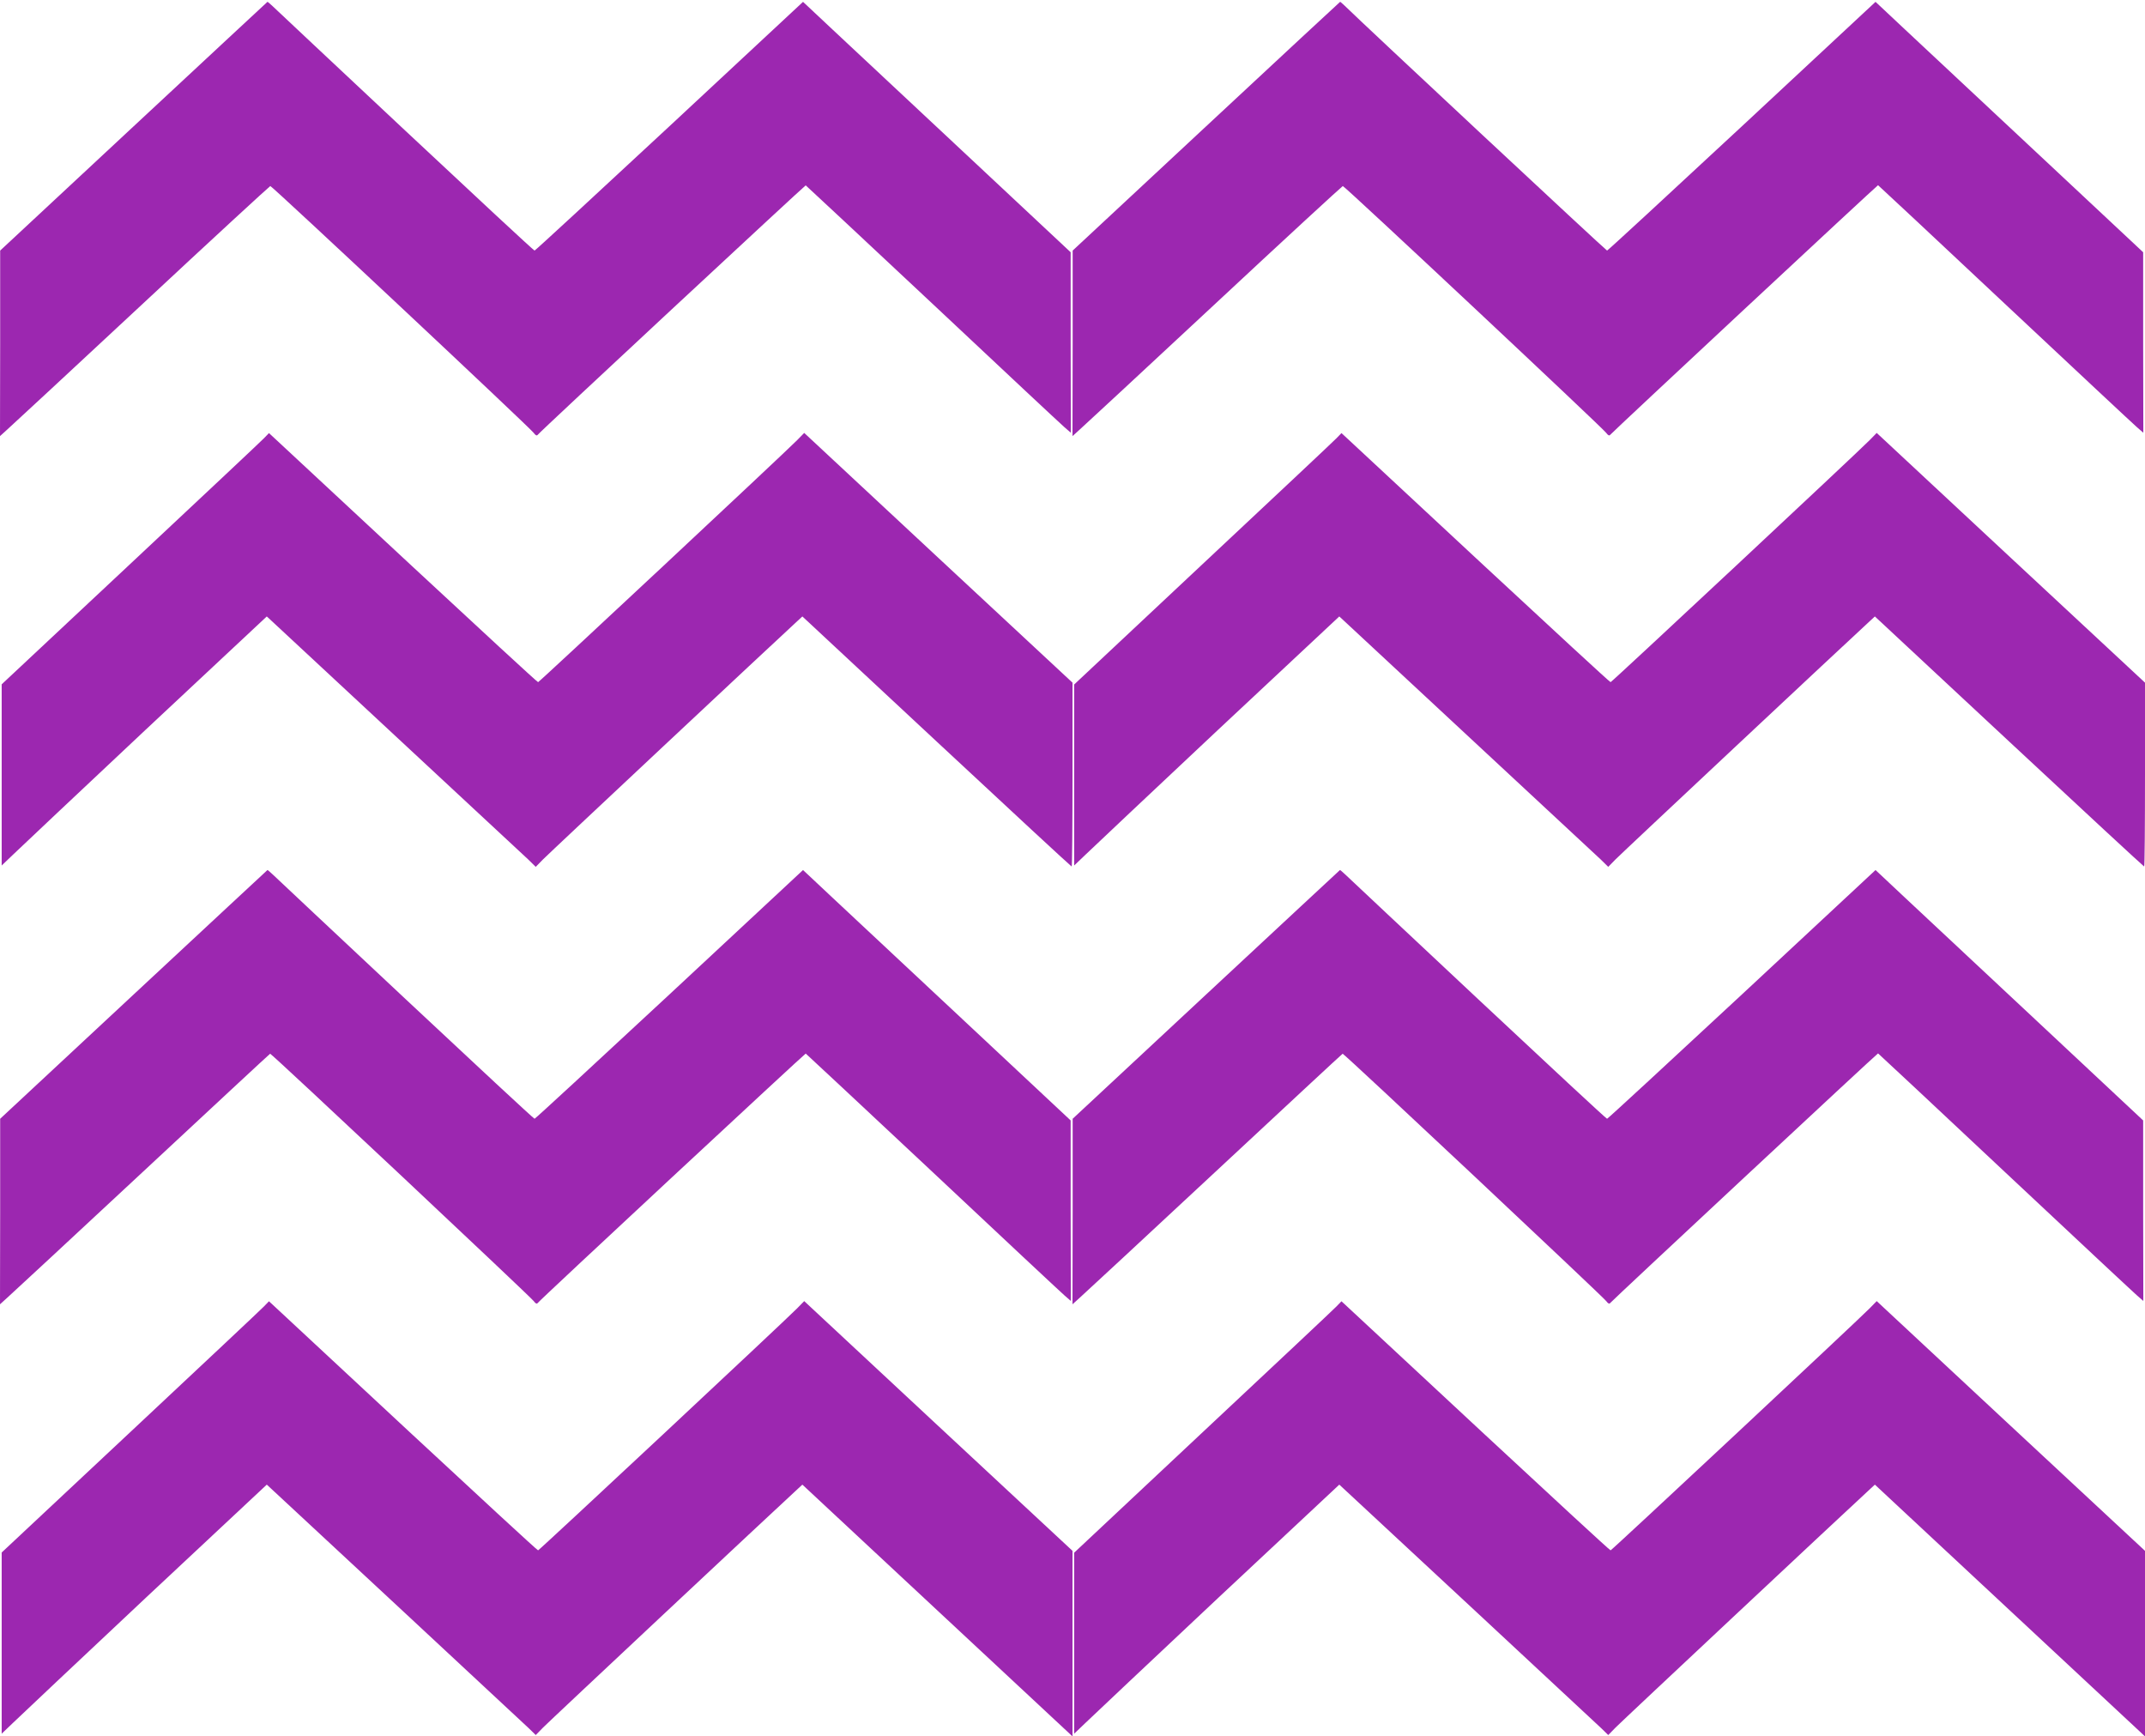
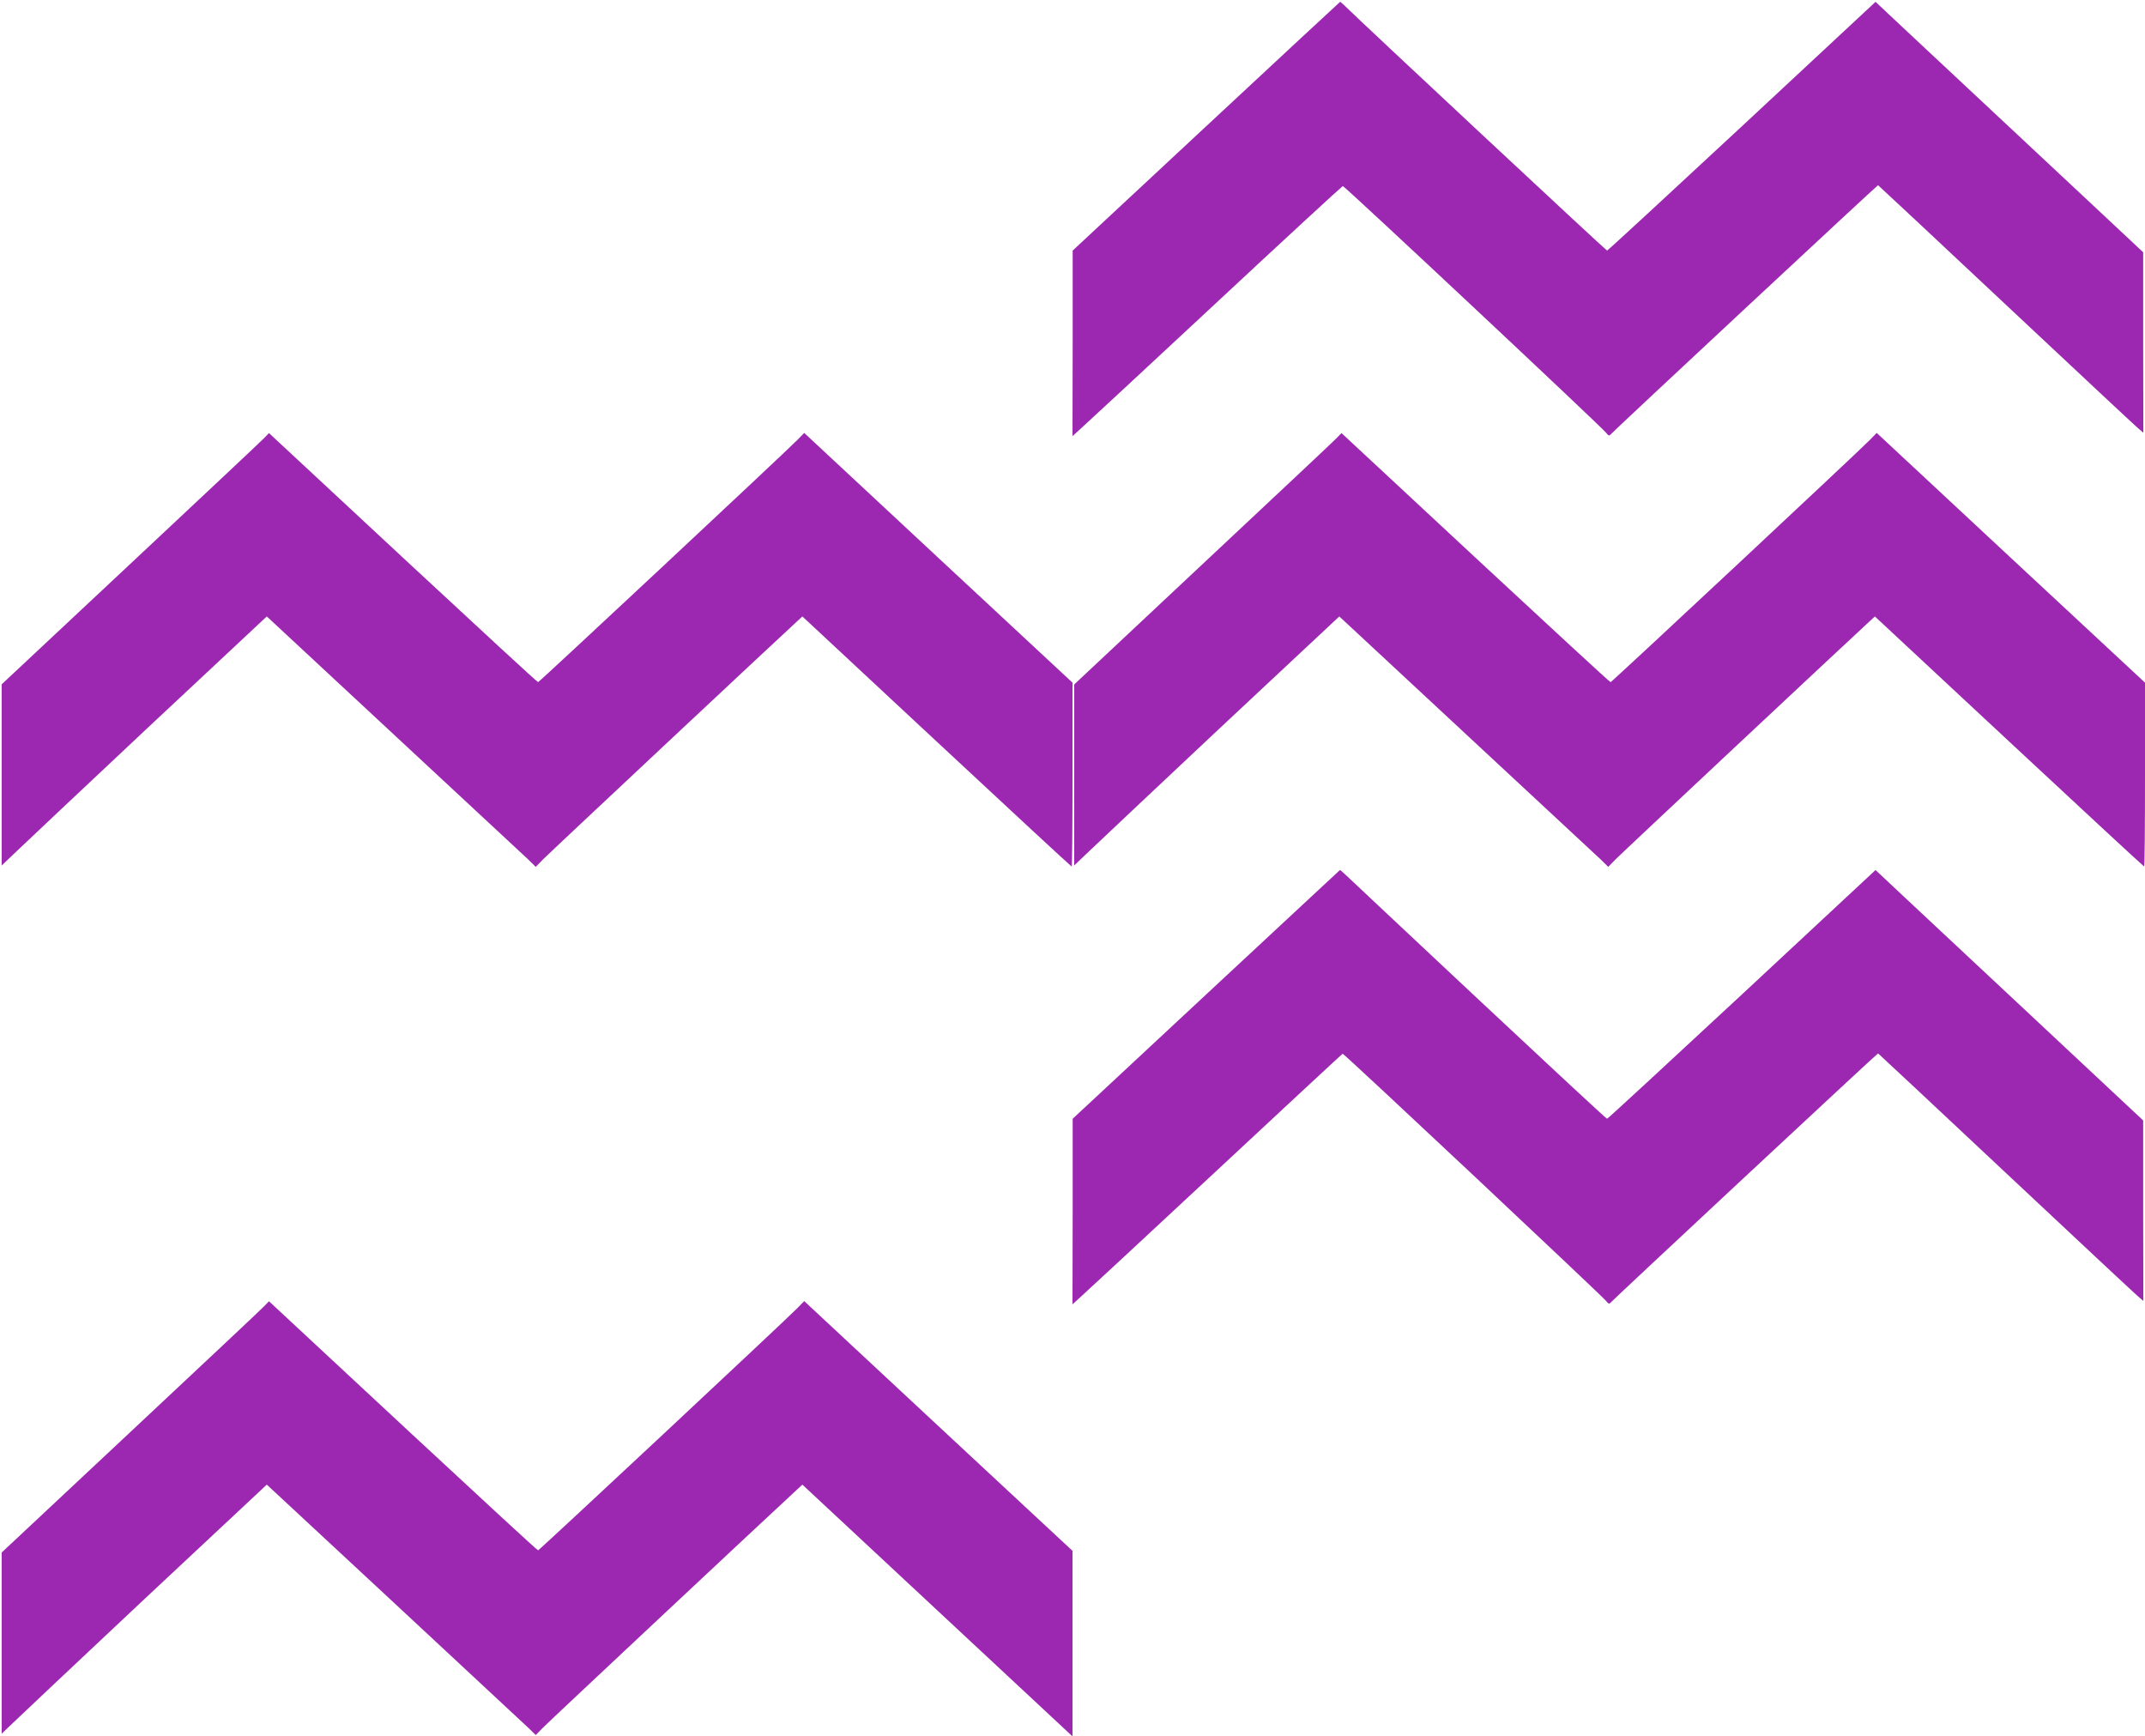
<svg xmlns="http://www.w3.org/2000/svg" version="1.0" width="1280pt" height="1036pt" viewBox="0 0 1280 1036" preserveAspectRatio="xMidYMid meet">
  <g transform="translate(0,1036) scale(0.1,-0.1)" fill="#9c27b0" stroke="none">
-     <path d="M798 9607 l-797 -742 0 -553 -1 -554 43 39 c24 21 385 356 803 745 417 389 763 707 767 708 10 1 1551 -1443 1572 -1473 10 -14 18 -18 23 -12 11 17 1596 1490 1600 1489 2 -1 342 -318 755 -705 412 -387 767 -719 788 -737 l39 -34 -1 539 0 538 -620 580 c-341 319 -701 655 -799 747 l-178 167 -797 -742 c-439 -408 -801 -742 -805 -742 -5 0 -351 322 -771 715 -419 393 -776 727 -792 743 -16 15 -30 27 -31 26 0 0 -360 -334 -798 -742z" />
    <path d="M7198 9607 l-797 -742 0 -553 -1 -554 43 39 c24 21 385 356 803 745 417 389 763 707 767 708 10 1 1551 -1443 1572 -1473 10 -14 18 -18 23 -12 8 12 1594 1490 1599 1490 1 0 341 -317 754 -705 414 -388 769 -720 790 -738 l39 -34 -1 539 0 538 -620 580 c-341 319 -701 655 -799 747 l-178 167 -797 -742 c-439 -408 -801 -742 -805 -742 -6 0 -1452 1349 -1568 1463 -13 12 -24 22 -25 21 -1 0 -361 -334 -799 -742z" />
    <path d="M1575 7745 c-16 -17 -375 -354 -797 -749 l-768 -719 0 -541 0 -540 68 65 c37 36 393 371 790 744 l724 677 26 -24 c121 -112 1497 -1391 1533 -1425 l46 -45 44 45 c33 34 1374 1290 1520 1424 l27 25 801 -746 c440 -410 803 -746 806 -746 3 0 5 247 5 549 l0 548 -801 745 -800 745 -42 -43 c-77 -78 -1539 -1444 -1546 -1444 -5 0 -349 318 -767 706 -417 388 -777 723 -799 743 l-40 37 -30 -31z" />
    <path d="M7975 7745 c-16 -17 -375 -354 -797 -749 l-768 -720 0 -540 0 -540 68 65 c37 36 393 371 790 744 l724 677 26 -24 c121 -112 1497 -1391 1533 -1425 l46 -45 44 45 c33 34 1374 1290 1520 1424 l27 25 801 -746 c440 -410 803 -746 806 -746 3 0 5 247 5 549 l0 548 -801 745 -800 745 -42 -43 c-77 -78 -1539 -1444 -1546 -1444 -5 0 -349 318 -767 706 -417 388 -777 723 -799 743 l-40 37 -30 -31z" />
-     <path d="M798 4427 l-797 -742 0 -553 -1 -554 43 39 c24 21 386 357 804 746 419 390 763 710 765 710 7 3 1555 -1451 1573 -1476 10 -14 18 -18 23 -12 11 17 1596 1490 1600 1489 2 -1 342 -318 755 -705 412 -387 767 -719 788 -737 l39 -34 -1 539 0 538 -620 580 c-341 319 -701 655 -799 747 l-178 167 -797 -742 c-439 -408 -801 -742 -805 -742 -5 0 -351 322 -771 715 -419 393 -776 727 -792 743 -16 15 -30 27 -31 26 0 0 -360 -334 -798 -742z" />
    <path d="M7198 4427 l-797 -742 0 -553 -1 -554 43 39 c24 21 386 357 804 746 419 390 763 710 765 710 7 3 1555 -1451 1573 -1476 10 -14 18 -18 23 -12 8 12 1594 1490 1599 1490 1 0 341 -317 754 -705 414 -388 769 -720 790 -738 l39 -34 -1 539 0 538 -620 580 c-341 319 -701 655 -799 747 l-178 167 -797 -742 c-439 -408 -801 -742 -805 -742 -5 0 -351 322 -771 715 -419 393 -776 727 -792 743 -16 15 -30 27 -31 26 0 0 -360 -334 -798 -742z" />
    <path d="M1575 2565 c-16 -17 -375 -354 -797 -749 l-768 -719 0 -541 0 -540 68 65 c37 36 393 371 790 744 l724 677 26 -24 c94 -87 1505 -1398 1538 -1430 l41 -40 44 45 c33 34 1374 1290 1520 1424 l27 25 806 -751 806 -751 0 553 0 554 -801 745 -800 745 -42 -43 c-77 -78 -1539 -1444 -1546 -1444 -5 0 -349 318 -767 706 -417 388 -777 723 -799 743 l-40 37 -30 -31z" />
-     <path d="M7975 2565 c-16 -17 -375 -354 -797 -749 l-768 -720 0 -540 0 -540 68 65 c37 36 393 371 790 744 l724 677 26 -24 c94 -87 1505 -1398 1538 -1430 l41 -40 44 45 c33 34 1374 1290 1520 1424 l27 25 806 -751 806 -751 0 553 0 554 -801 745 -800 745 -42 -43 c-77 -78 -1539 -1444 -1546 -1444 -5 0 -349 318 -767 706 -417 388 -777 723 -799 743 l-40 37 -30 -31z" />
  </g>
</svg>